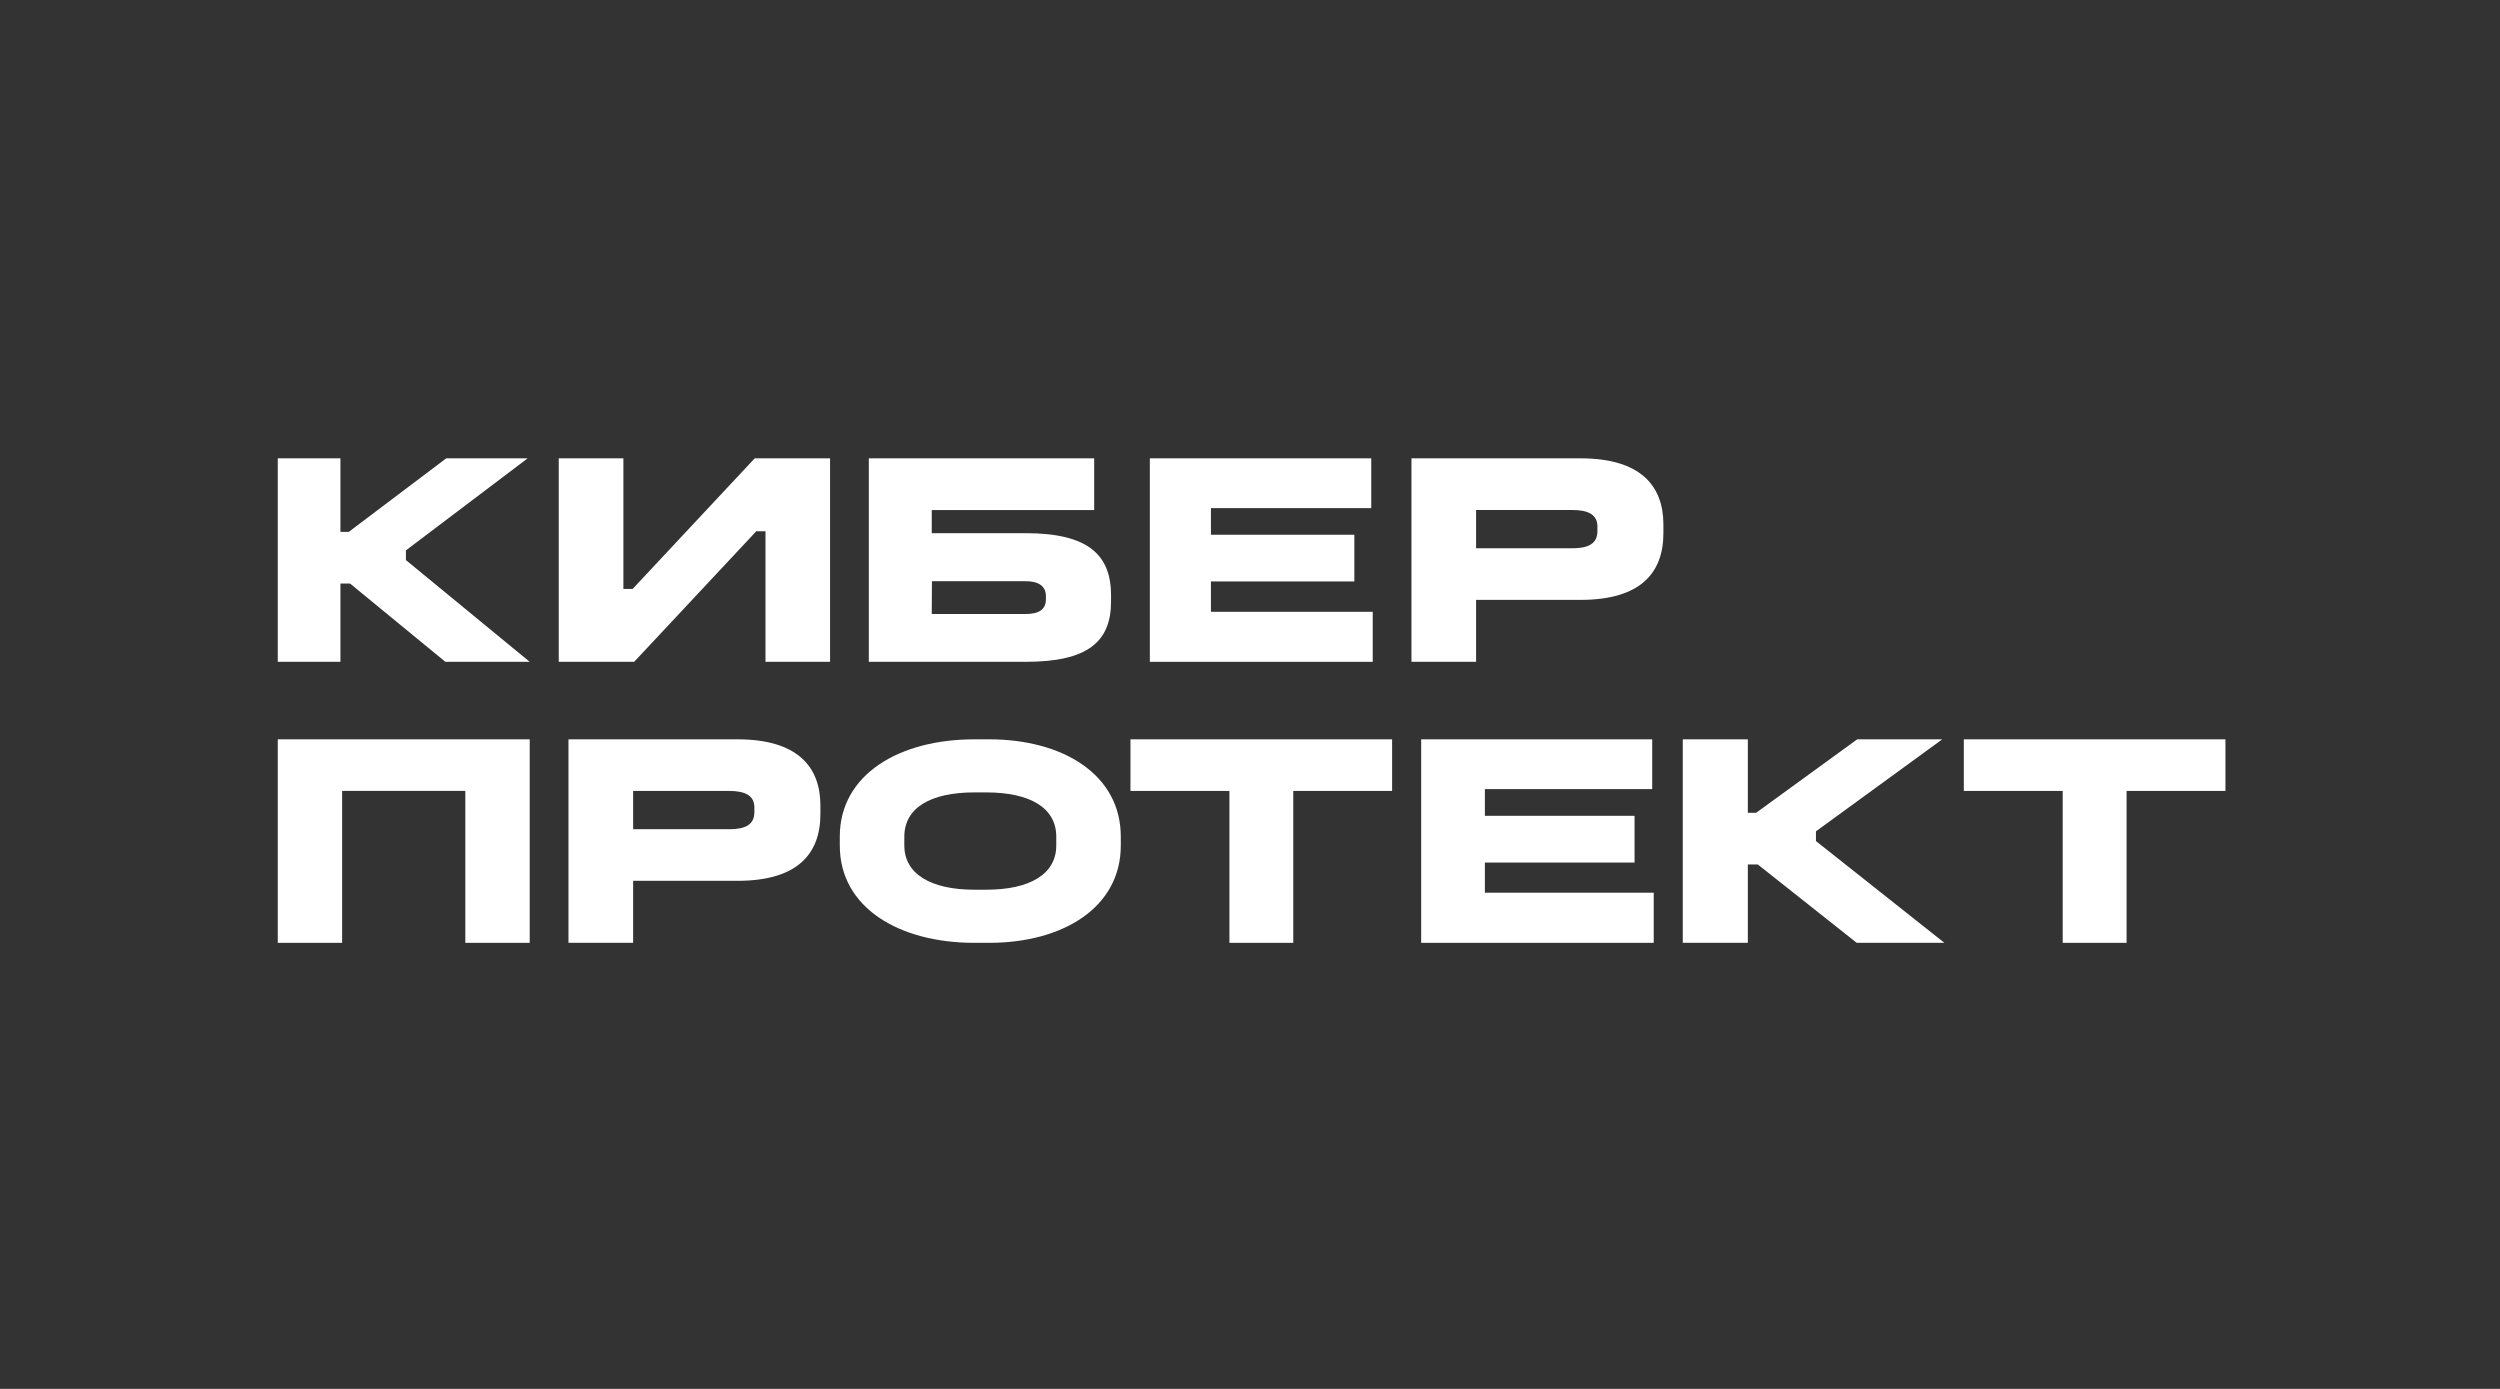
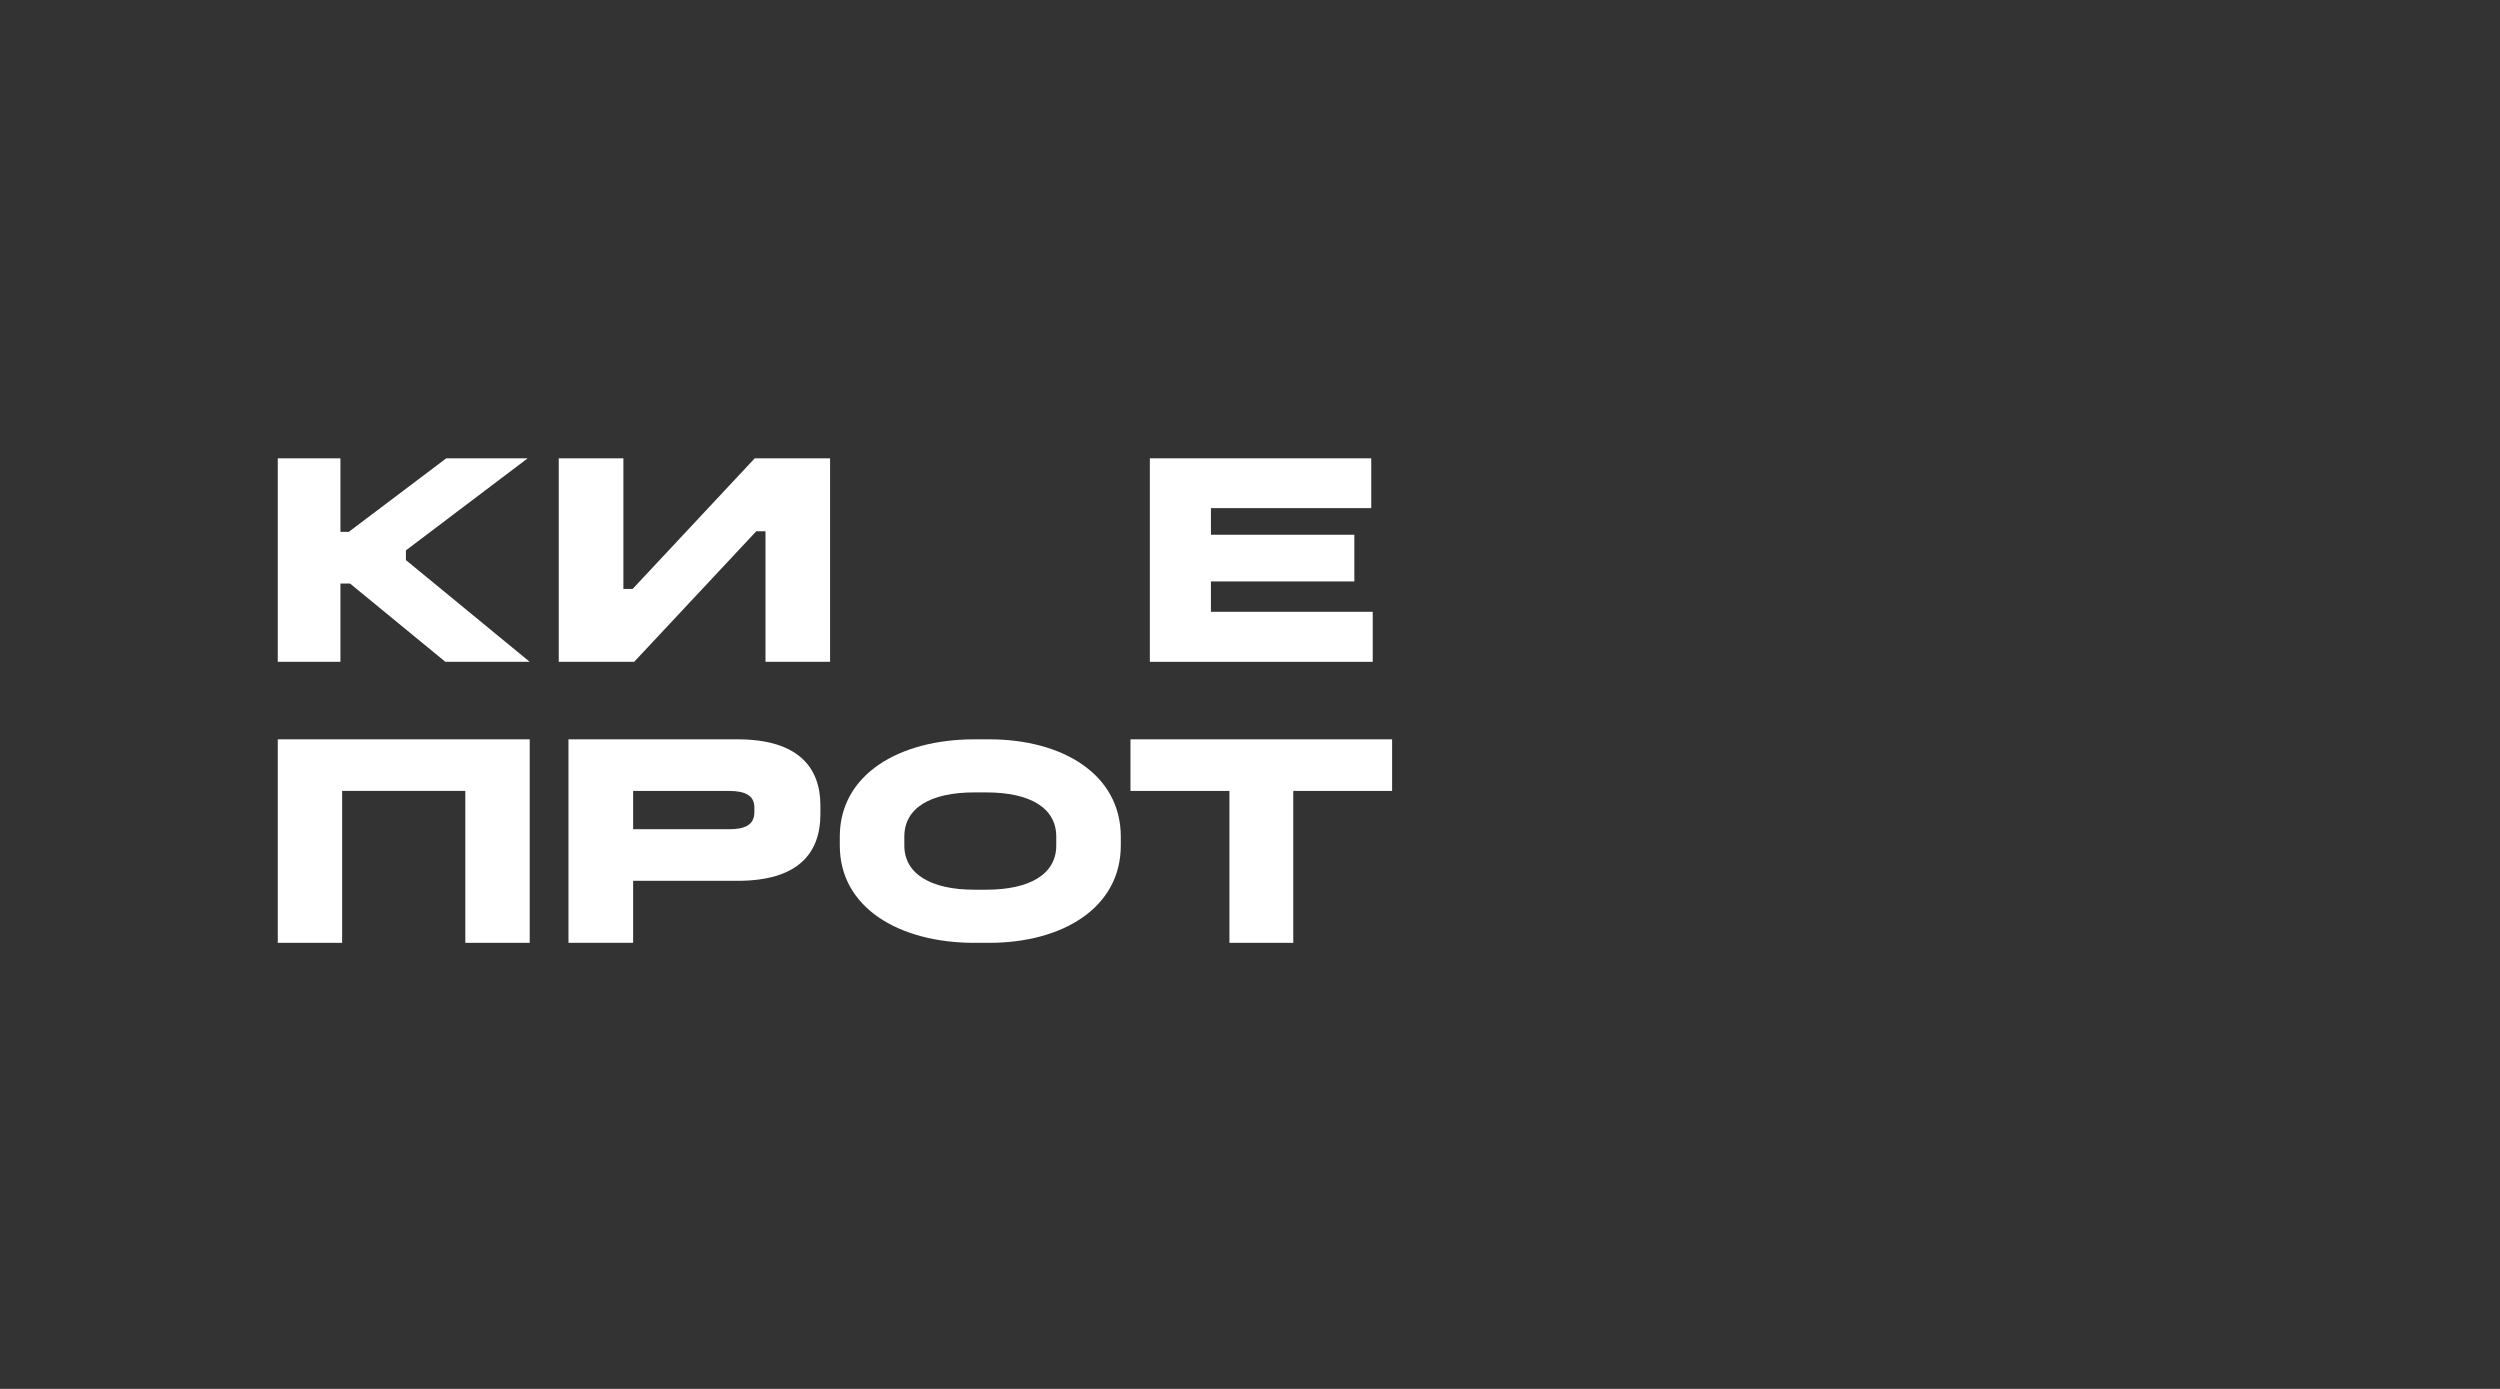
<svg xmlns="http://www.w3.org/2000/svg" width="180" height="100" viewBox="0 0 180 100" fill="none">
  <rect x="0" y="0" width="180" height="100" fill="#333333" stroke="none" />
  <path d="M24.511 33V38.293H25.113L32.129 33H37.99L29.226 39.627V40.326L38.139 47.651H32.067L25.201 42.013H24.511V47.651H20V33H24.511Z" fill="white" />
  <path d="M44.884 33V42.404H45.549L54.34 33H59.765V47.651H55.116V38.251H54.451L45.66 47.651H40.23V33H44.884Z" fill="white" />
-   <path d="M78.781 33V36.724H67.086V38.388H73.832C78.347 38.388 79.996 39.942 79.996 42.874V43.295C79.996 46.244 78.28 47.651 73.832 47.651H62.555V33H78.781ZM67.086 44.209H73.832C74.784 44.209 75.306 43.902 75.306 43.139V42.92C75.306 42.217 74.805 41.846 73.832 41.846H67.099L67.086 44.209Z" fill="white" />
  <path d="M98.73 33V36.585H87.187V38.502H97.513V41.864H87.187V44.049H98.836V47.651H82.789V33H98.73Z" fill="white" />
-   <path d="M113.793 33C118.14 33 119.765 34.99 119.765 37.767V38.382C119.765 41.247 118.126 43.191 113.793 43.191H106.278V47.651H101.625V33H113.793ZM106.278 39.476H113.218C114.348 39.476 115.013 39.147 115.013 38.251V37.898C115.013 37.056 114.348 36.72 113.218 36.72H106.278V39.476Z" fill="white" />
  <path d="M38.139 53.232V67.884H33.503V56.944H24.633V67.884H20V53.232H38.139Z" fill="white" />
  <path d="M53.099 53.232C57.44 53.232 59.069 55.223 59.069 58V58.61C59.069 61.475 57.428 63.419 53.099 63.419H45.586V67.884H40.93V53.232H53.099ZM45.586 59.704H52.52C53.654 59.704 54.315 59.376 54.315 58.479V58.13C54.315 57.289 53.654 56.948 52.52 56.948H45.586V59.704Z" fill="white" />
  <path d="M71.23 53.232C76.483 53.232 80.697 55.737 80.697 60.239V60.877C80.697 65.371 76.483 67.884 71.23 67.884H70.149C64.766 67.884 60.465 65.375 60.465 60.877V60.239C60.465 55.745 64.766 53.232 70.149 53.232H71.23ZM65.111 60.239V60.877C65.111 62.919 67.016 64.059 70.149 64.059H71.014C74.15 64.059 76.051 62.936 76.051 60.877V60.239C76.051 58.156 74.15 57.053 71.014 57.053H70.149C67.016 57.053 65.111 58.156 65.111 60.239Z" fill="white" />
  <path d="M100.232 53.232V56.947H93.115V67.884H88.519V56.947H81.394V53.232H100.232Z" fill="white" />
-   <path d="M118.959 53.232V56.816H106.911V58.739H117.688V62.104H106.911V64.274H119.068V67.884H102.324V53.232H118.959Z" fill="white" />
-   <path d="M125.844 53.232V58.522H126.439L133.718 53.232H139.842L130.749 59.855V60.558L139.997 67.884H133.684L126.56 62.241H125.844V67.884H121.16V53.232H125.844Z" fill="white" />
-   <path d="M160.232 53.232V56.947H153.113V67.884H148.514V56.947H141.395V53.232H160.232Z" fill="white" />
</svg>